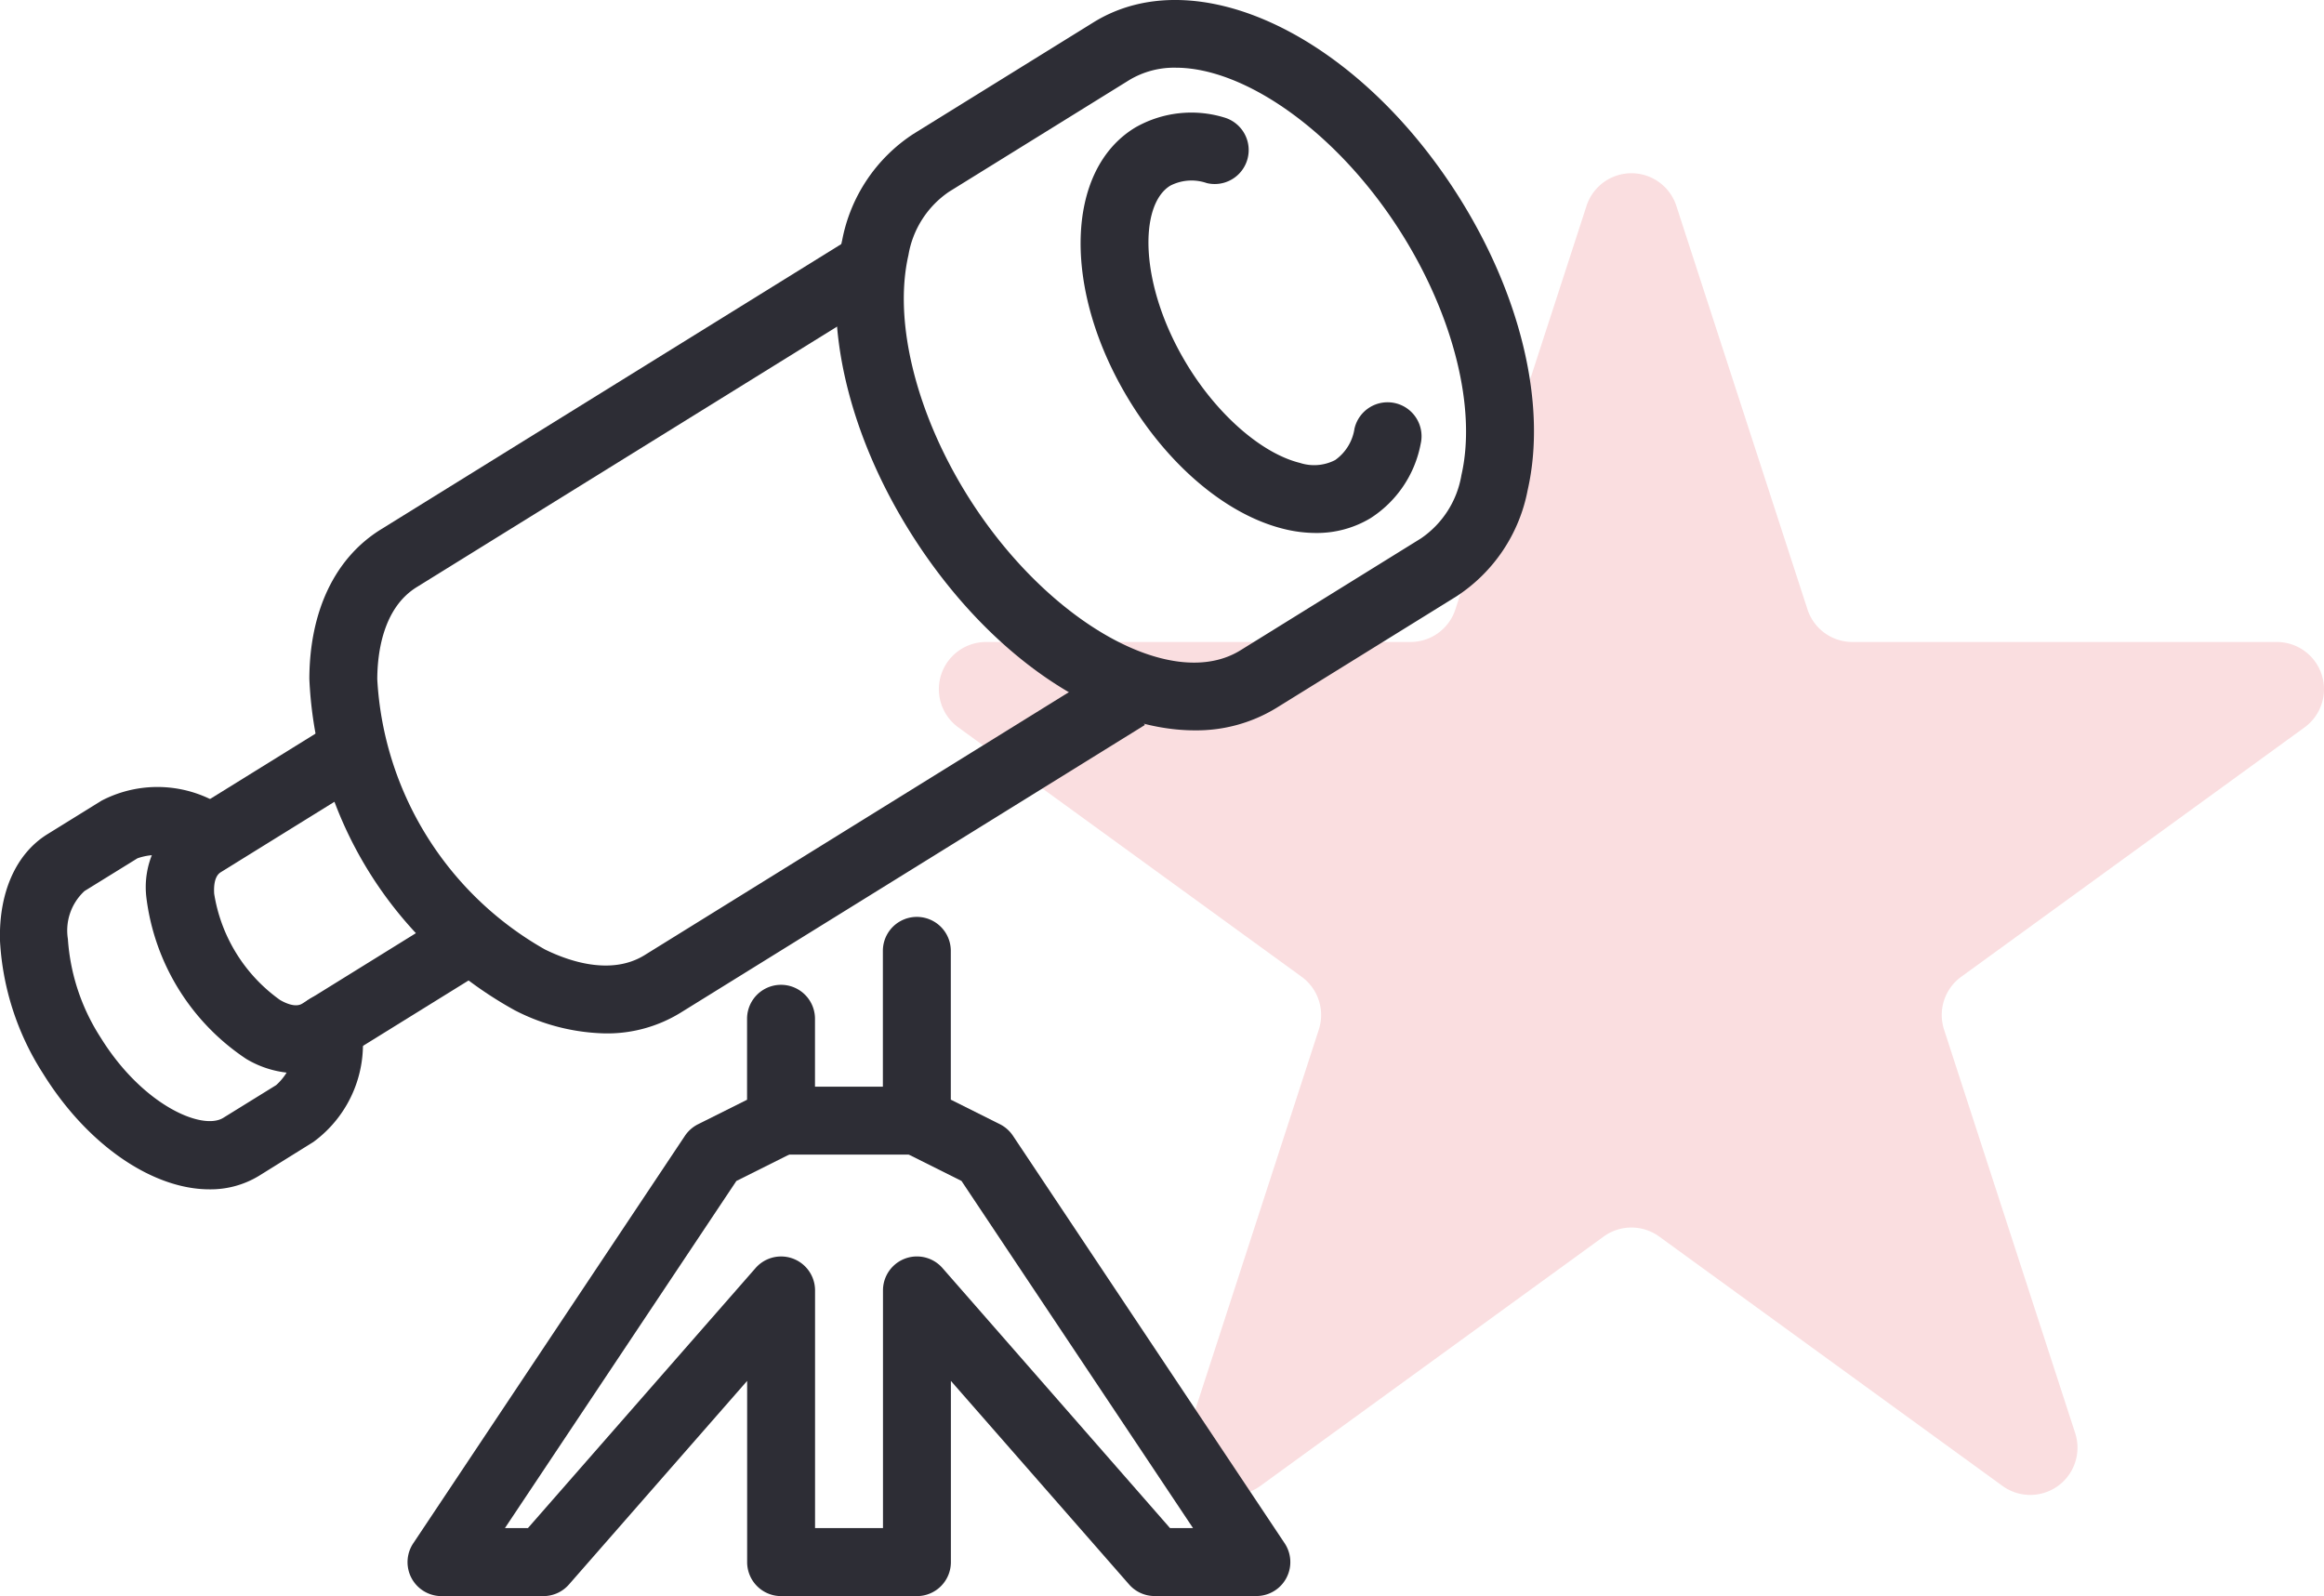
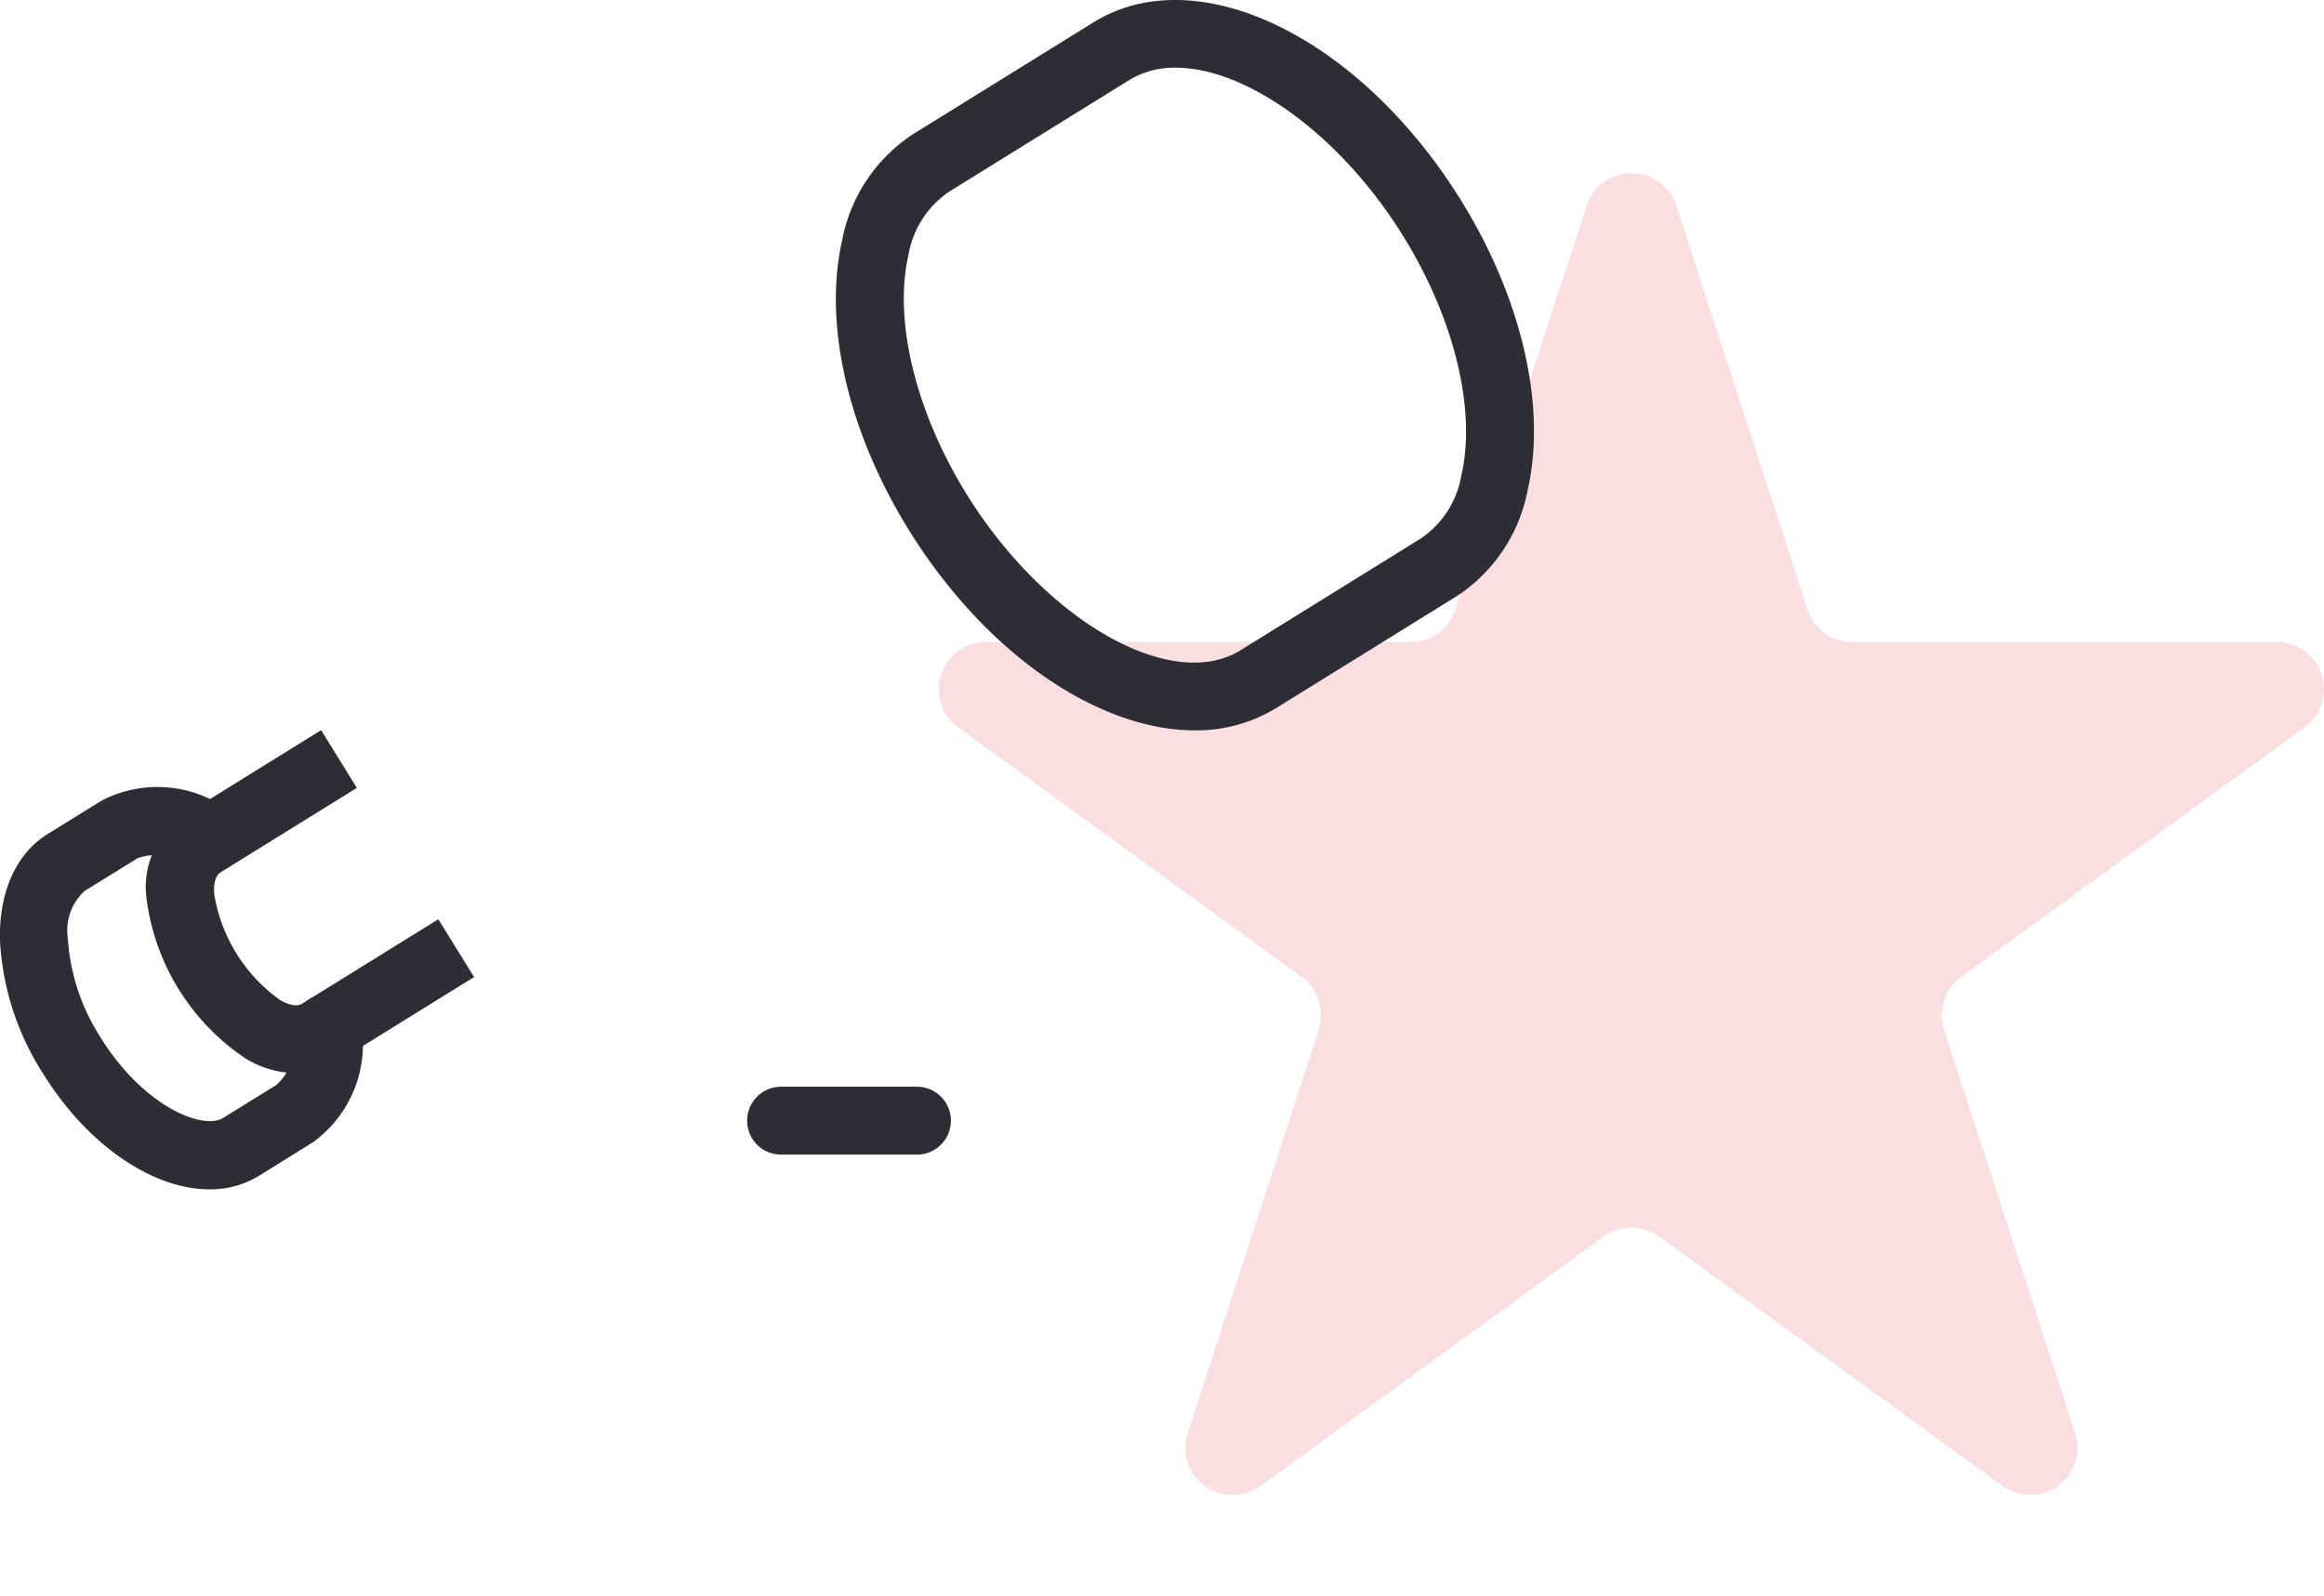
<svg xmlns="http://www.w3.org/2000/svg" width="113.689" height="78.084" viewBox="0 0 113.689 78.084">
  <g id="Groupe_17612" data-name="Groupe 17612" transform="translate(-58.269 -1810.489)">
    <path id="Tracé_9519" data-name="Tracé 9519" d="M-816.91,1173.706l6.415,19.742a2.31,2.31,0,0,0,2.2,1.6h20.758a2.31,2.31,0,0,1,1.358,4.18l-16.794,12.2a2.311,2.311,0,0,0-.839,2.583l6.415,19.742a2.311,2.311,0,0,1-3.556,2.583l-16.794-12.2a2.311,2.311,0,0,0-2.716,0l-16.794,12.2a2.311,2.311,0,0,1-3.556-2.583l6.415-19.742a2.311,2.311,0,0,0-.839-2.583l-16.794-12.2a2.31,2.31,0,0,1,1.358-4.18h20.758a2.311,2.311,0,0,0,2.2-1.6l6.415-19.742A2.31,2.31,0,0,1-816.91,1173.706Z" transform="translate(957.183 646.849)" fill="#fadee0" style="mix-blend-mode: multiply;isolation: isolate" />
    <g id="Groupe_17368" data-name="Groupe 17368" transform="translate(58.269 1810.489)">
      <path id="Tracé_9492" data-name="Tracé 9492" d="M171.166,84.729c-4.6,0-10.041-3.583-13.834-9.566-3.088-4.869-4.361-10.26-3.409-14.42a7.987,7.987,0,0,1,3.474-5.187l8.818-5.464c5.014-3.107,12.848.613,17.832,8.471,3.087,4.869,4.361,10.259,3.407,14.418a7.98,7.98,0,0,1-3.474,5.188l-8.818,5.464A7.479,7.479,0,0,1,171.166,84.729Zm-.924-32.419a4.253,4.253,0,0,0-2.278.606l-8.816,5.464a4.689,4.689,0,0,0-1.985,3.1c-.749,3.264.392,7.823,2.975,11.9,3.863,6.092,9.945,9.5,13.275,7.428l8.817-5.466h0a4.68,4.68,0,0,0,1.985-3.1c.749-3.264-.392-7.821-2.974-11.895C178.147,55.465,173.63,52.31,170.242,52.31Z" transform="translate(-112.723 -48.998)" fill="#2d2d35" />
-       <path id="Tracé_9493" data-name="Tracé 9493" d="M152.6,94.851a10.087,10.087,0,0,1-4.441-1.131A19.489,19.489,0,0,1,138.109,77.5c.013-3.321,1.256-5.916,3.5-7.306l22.718-14.081,1.751,2.824L143.359,73.019c-1.665,1.032-1.922,3.258-1.927,4.5a16.218,16.218,0,0,0,8.2,13.224c1.108.547,3.216,1.309,4.881.276l22.718-14.081,1.751,2.824-22.72,14.081A6.844,6.844,0,0,1,152.6,94.851Z" transform="translate(-122.976 -44.293)" fill="#2d2d35" />
      <path id="Tracé_9494" data-name="Tracé 9494" d="M140.638,87.286a4.92,4.92,0,0,1-2.439-.7,11.113,11.113,0,0,1-4.884-7.885,4.242,4.242,0,0,1,1.905-4.082l6.642-4.117,1.749,2.824-6.64,4.115c-.1.06-.39.241-.341,1.062a7.909,7.909,0,0,0,3.223,5.2c.709.407,1.005.228,1.1.168l6.642-4.117,1.751,2.826-6.642,4.115A3.874,3.874,0,0,1,140.638,87.286Z" transform="translate(-126.153 -34.78)" fill="#2d2d35" />
-       <path id="Tracé_9495" data-name="Tracé 9495" d="M172.324,72.875a6.548,6.548,0,0,1-1.572-.2c-2.773-.684-5.618-3.072-7.612-6.386-3.223-5.354-3.07-11.174.346-13.246a5.519,5.519,0,0,1,4.344-.5,1.661,1.661,0,0,1-.842,3.213,2.272,2.272,0,0,0-1.779.126c-1.54.934-1.533,4.849.779,8.692,1.5,2.5,3.685,4.409,5.562,4.873a2.24,2.24,0,0,0,1.723-.14,2.3,2.3,0,0,0,.945-1.538,1.661,1.661,0,0,1,3.238.746A5.54,5.54,0,0,1,175,72.152,5.093,5.093,0,0,1,172.324,72.875Z" transform="translate(-107.957 -46.8)" fill="#2d2d35" />
      <path id="Tracé_9496" data-name="Tracé 9496" d="M139.244,91.863c-2.741,0-5.944-2.121-8.145-5.675A13.342,13.342,0,0,1,129,79.711c-.066-2.364.779-4.266,2.316-5.22l2.656-1.645a5.917,5.917,0,0,1,6.188.449,1.661,1.661,0,0,1-1.749,2.824,2.807,2.807,0,0,0-2.688-.45l-2.588,1.6a2.626,2.626,0,0,0-.814,2.346,10.131,10.131,0,0,0,1.6,4.819c2.058,3.323,4.976,4.565,6,3.932l2.587-1.6a2.772,2.772,0,0,0,.862-2.651,1.661,1.661,0,0,1,3.308-.311,5.925,5.925,0,0,1-2.349,5.743L141.673,91.2A4.548,4.548,0,0,1,139.244,91.863Z" transform="translate(-129 -33.677)" fill="#2d2d35" />
-       <path id="Tracé_9497" data-name="Tracé 9497" d="M182.533,109.226h-4.984a1.66,1.66,0,0,1-1.249-.566L167.581,98.7v8.868a1.662,1.662,0,0,1-1.661,1.661h-6.645a1.662,1.662,0,0,1-1.661-1.661V98.7l-8.719,9.963a1.663,1.663,0,0,1-1.249.566h-4.984a1.661,1.661,0,0,1-1.382-2.583l13.29-19.936a1.678,1.678,0,0,1,.64-.565l2.4-1.2V80.984a1.661,1.661,0,1,1,3.323,0v4.984a1.663,1.663,0,0,1-.919,1.487l-2.927,1.464L145.766,105.9h1.125L158.025,93.18a1.661,1.661,0,0,1,2.911,1.095V105.9h3.323V94.274a1.661,1.661,0,0,1,2.911-1.095L178.3,105.9h1.125L168.1,88.918l-2.927-1.464a1.663,1.663,0,0,1-.919-1.487V77.661a1.661,1.661,0,1,1,3.323,0v7.28l2.4,1.2a1.678,1.678,0,0,1,.64.565l13.29,19.936a1.661,1.661,0,0,1-1.382,2.583Z" transform="translate(-121.064 -31.142)" fill="#2d2d35" />
      <path id="Tracé_9498" data-name="Tracé 9498" d="M159.307,84.323h-6.645a1.661,1.661,0,1,1,0-3.323h6.645a1.661,1.661,0,0,1,0,3.323Z" transform="translate(-114.451 -27.835)" fill="#2d2d35" />
    </g>
  </g>
</svg>